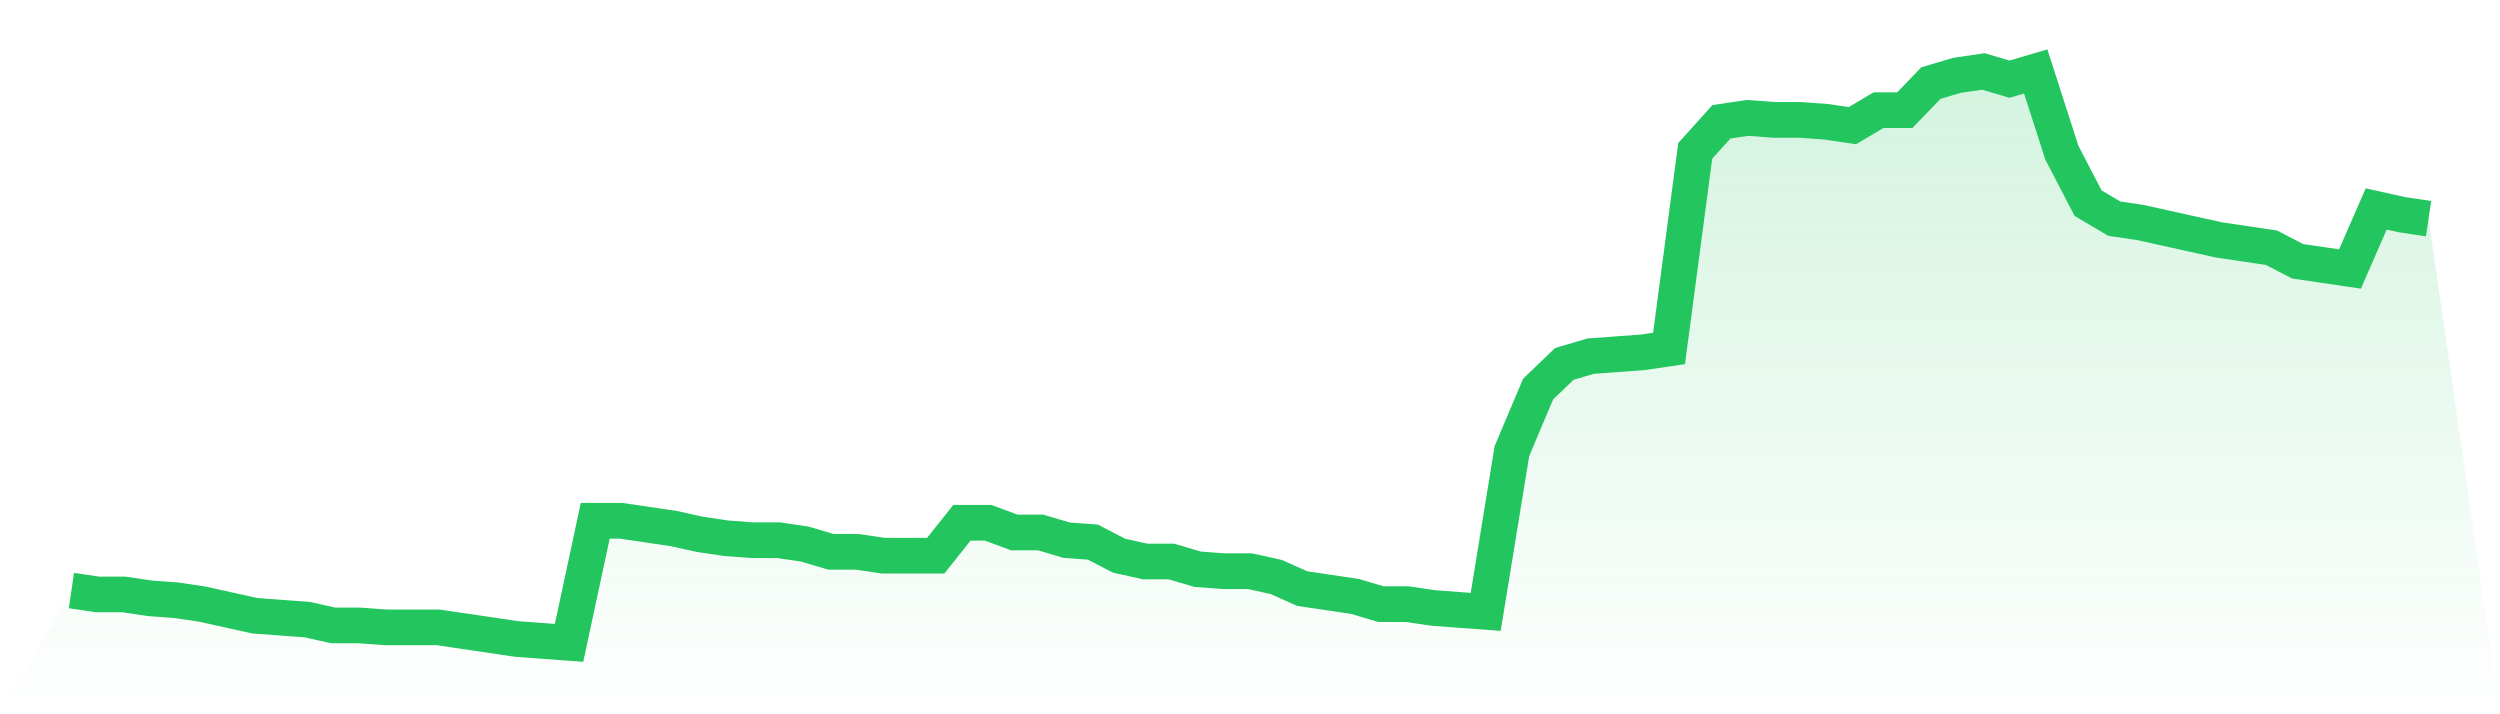
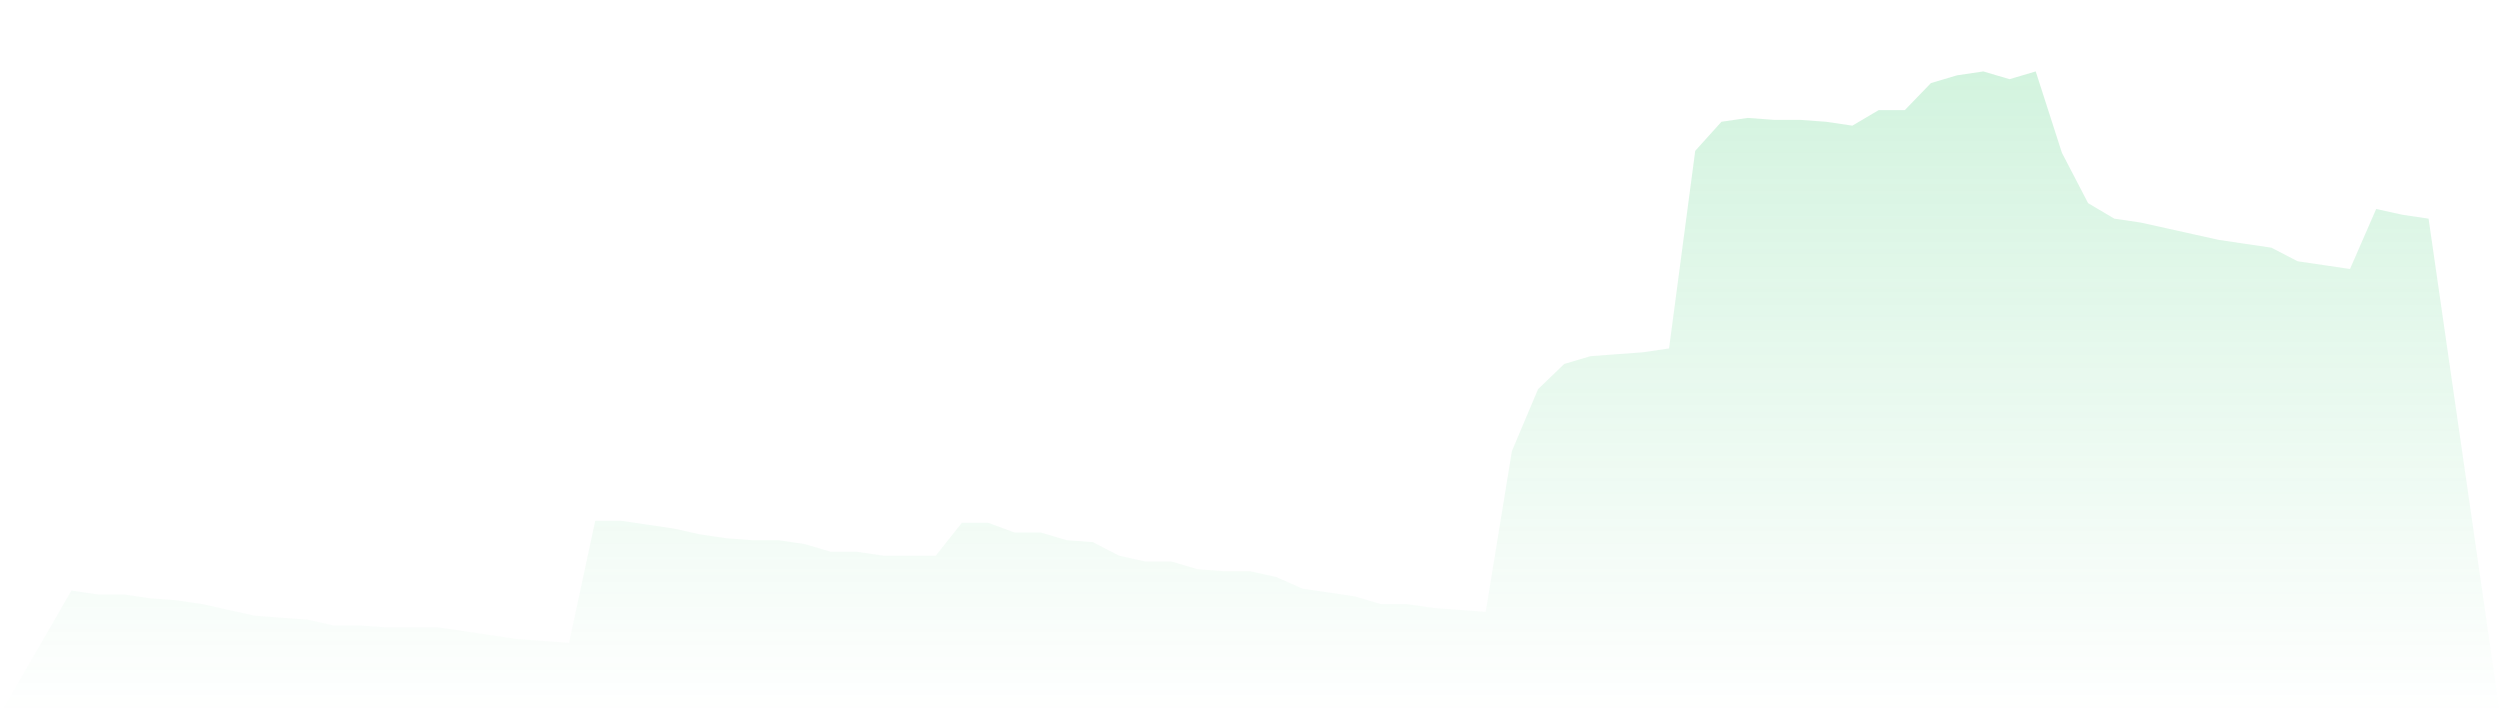
<svg xmlns="http://www.w3.org/2000/svg" viewBox="0 0 140 40">
  <defs>
    <linearGradient id="gradient" x1="0" x2="0" y1="0" y2="1">
      <stop offset="0%" stop-color="#22c55e" stop-opacity="0.2" />
      <stop offset="100%" stop-color="#22c55e" stop-opacity="0" />
    </linearGradient>
  </defs>
  <path d="M4,33.071 L4,33.071 L5.467,33.288 L6.933,33.288 L8.4,33.505 L9.867,33.614 L11.333,33.831 L12.8,34.156 L14.267,34.481 L15.733,34.59 L17.2,34.698 L18.667,35.024 L20.133,35.024 L21.6,35.132 L23.067,35.132 L24.533,35.132 L26,35.349 L27.467,35.566 L28.933,35.783 L30.4,35.892 L31.867,36 L33.333,29.166 L34.8,29.166 L36.267,29.383 L37.733,29.6 L39.2,29.925 L40.667,30.142 L42.133,30.251 L43.6,30.251 L45.067,30.468 L46.533,30.902 L48,30.902 L49.467,31.119 L50.933,31.119 L52.4,31.119 L53.867,29.275 L55.333,29.275 L56.8,29.817 L58.267,29.817 L59.733,30.251 L61.2,30.359 L62.667,31.119 L64.133,31.444 L65.6,31.444 L67.067,31.878 L68.533,31.986 L70,31.986 L71.467,32.312 L72.933,32.963 L74.4,33.18 L75.867,33.397 L77.333,33.831 L78.8,33.831 L80.267,34.047 L81.733,34.156 L83.2,34.264 L84.667,25.261 L86.133,21.79 L87.6,20.38 L89.067,19.946 L90.533,19.837 L92,19.729 L93.467,19.512 L94.933,8.447 L96.4,6.82 L97.867,6.603 L99.333,6.712 L100.8,6.712 L102.267,6.82 L103.733,7.037 L105.2,6.169 L106.667,6.169 L108.133,4.651 L109.6,4.217 L111.067,4 L112.533,4.434 L114,4 L115.467,8.556 L116.933,11.376 L118.4,12.244 L119.867,12.461 L121.333,12.786 L122.8,13.112 L124.267,13.437 L125.733,13.654 L127.2,13.871 L128.667,14.631 L130.133,14.847 L131.6,15.064 L133.067,11.702 L134.533,12.027 L136,12.244 L140,40 L0,40 z" fill="url(#gradient)" />
-   <path d="M4,33.071 L4,33.071 L5.467,33.288 L6.933,33.288 L8.4,33.505 L9.867,33.614 L11.333,33.831 L12.8,34.156 L14.267,34.481 L15.733,34.59 L17.2,34.698 L18.667,35.024 L20.133,35.024 L21.6,35.132 L23.067,35.132 L24.533,35.132 L26,35.349 L27.467,35.566 L28.933,35.783 L30.4,35.892 L31.867,36 L33.333,29.166 L34.8,29.166 L36.267,29.383 L37.733,29.6 L39.2,29.925 L40.667,30.142 L42.133,30.251 L43.6,30.251 L45.067,30.468 L46.533,30.902 L48,30.902 L49.467,31.119 L50.933,31.119 L52.4,31.119 L53.867,29.275 L55.333,29.275 L56.8,29.817 L58.267,29.817 L59.733,30.251 L61.2,30.359 L62.667,31.119 L64.133,31.444 L65.6,31.444 L67.067,31.878 L68.533,31.986 L70,31.986 L71.467,32.312 L72.933,32.963 L74.4,33.18 L75.867,33.397 L77.333,33.831 L78.8,33.831 L80.267,34.047 L81.733,34.156 L83.2,34.264 L84.667,25.261 L86.133,21.79 L87.6,20.38 L89.067,19.946 L90.533,19.837 L92,19.729 L93.467,19.512 L94.933,8.447 L96.4,6.82 L97.867,6.603 L99.333,6.712 L100.8,6.712 L102.267,6.82 L103.733,7.037 L105.2,6.169 L106.667,6.169 L108.133,4.651 L109.6,4.217 L111.067,4 L112.533,4.434 L114,4 L115.467,8.556 L116.933,11.376 L118.4,12.244 L119.867,12.461 L121.333,12.786 L122.8,13.112 L124.267,13.437 L125.733,13.654 L127.2,13.871 L128.667,14.631 L130.133,14.847 L131.6,15.064 L133.067,11.702 L134.533,12.027 L136,12.244" fill="none" stroke="#22c55e" stroke-width="2" />
</svg>